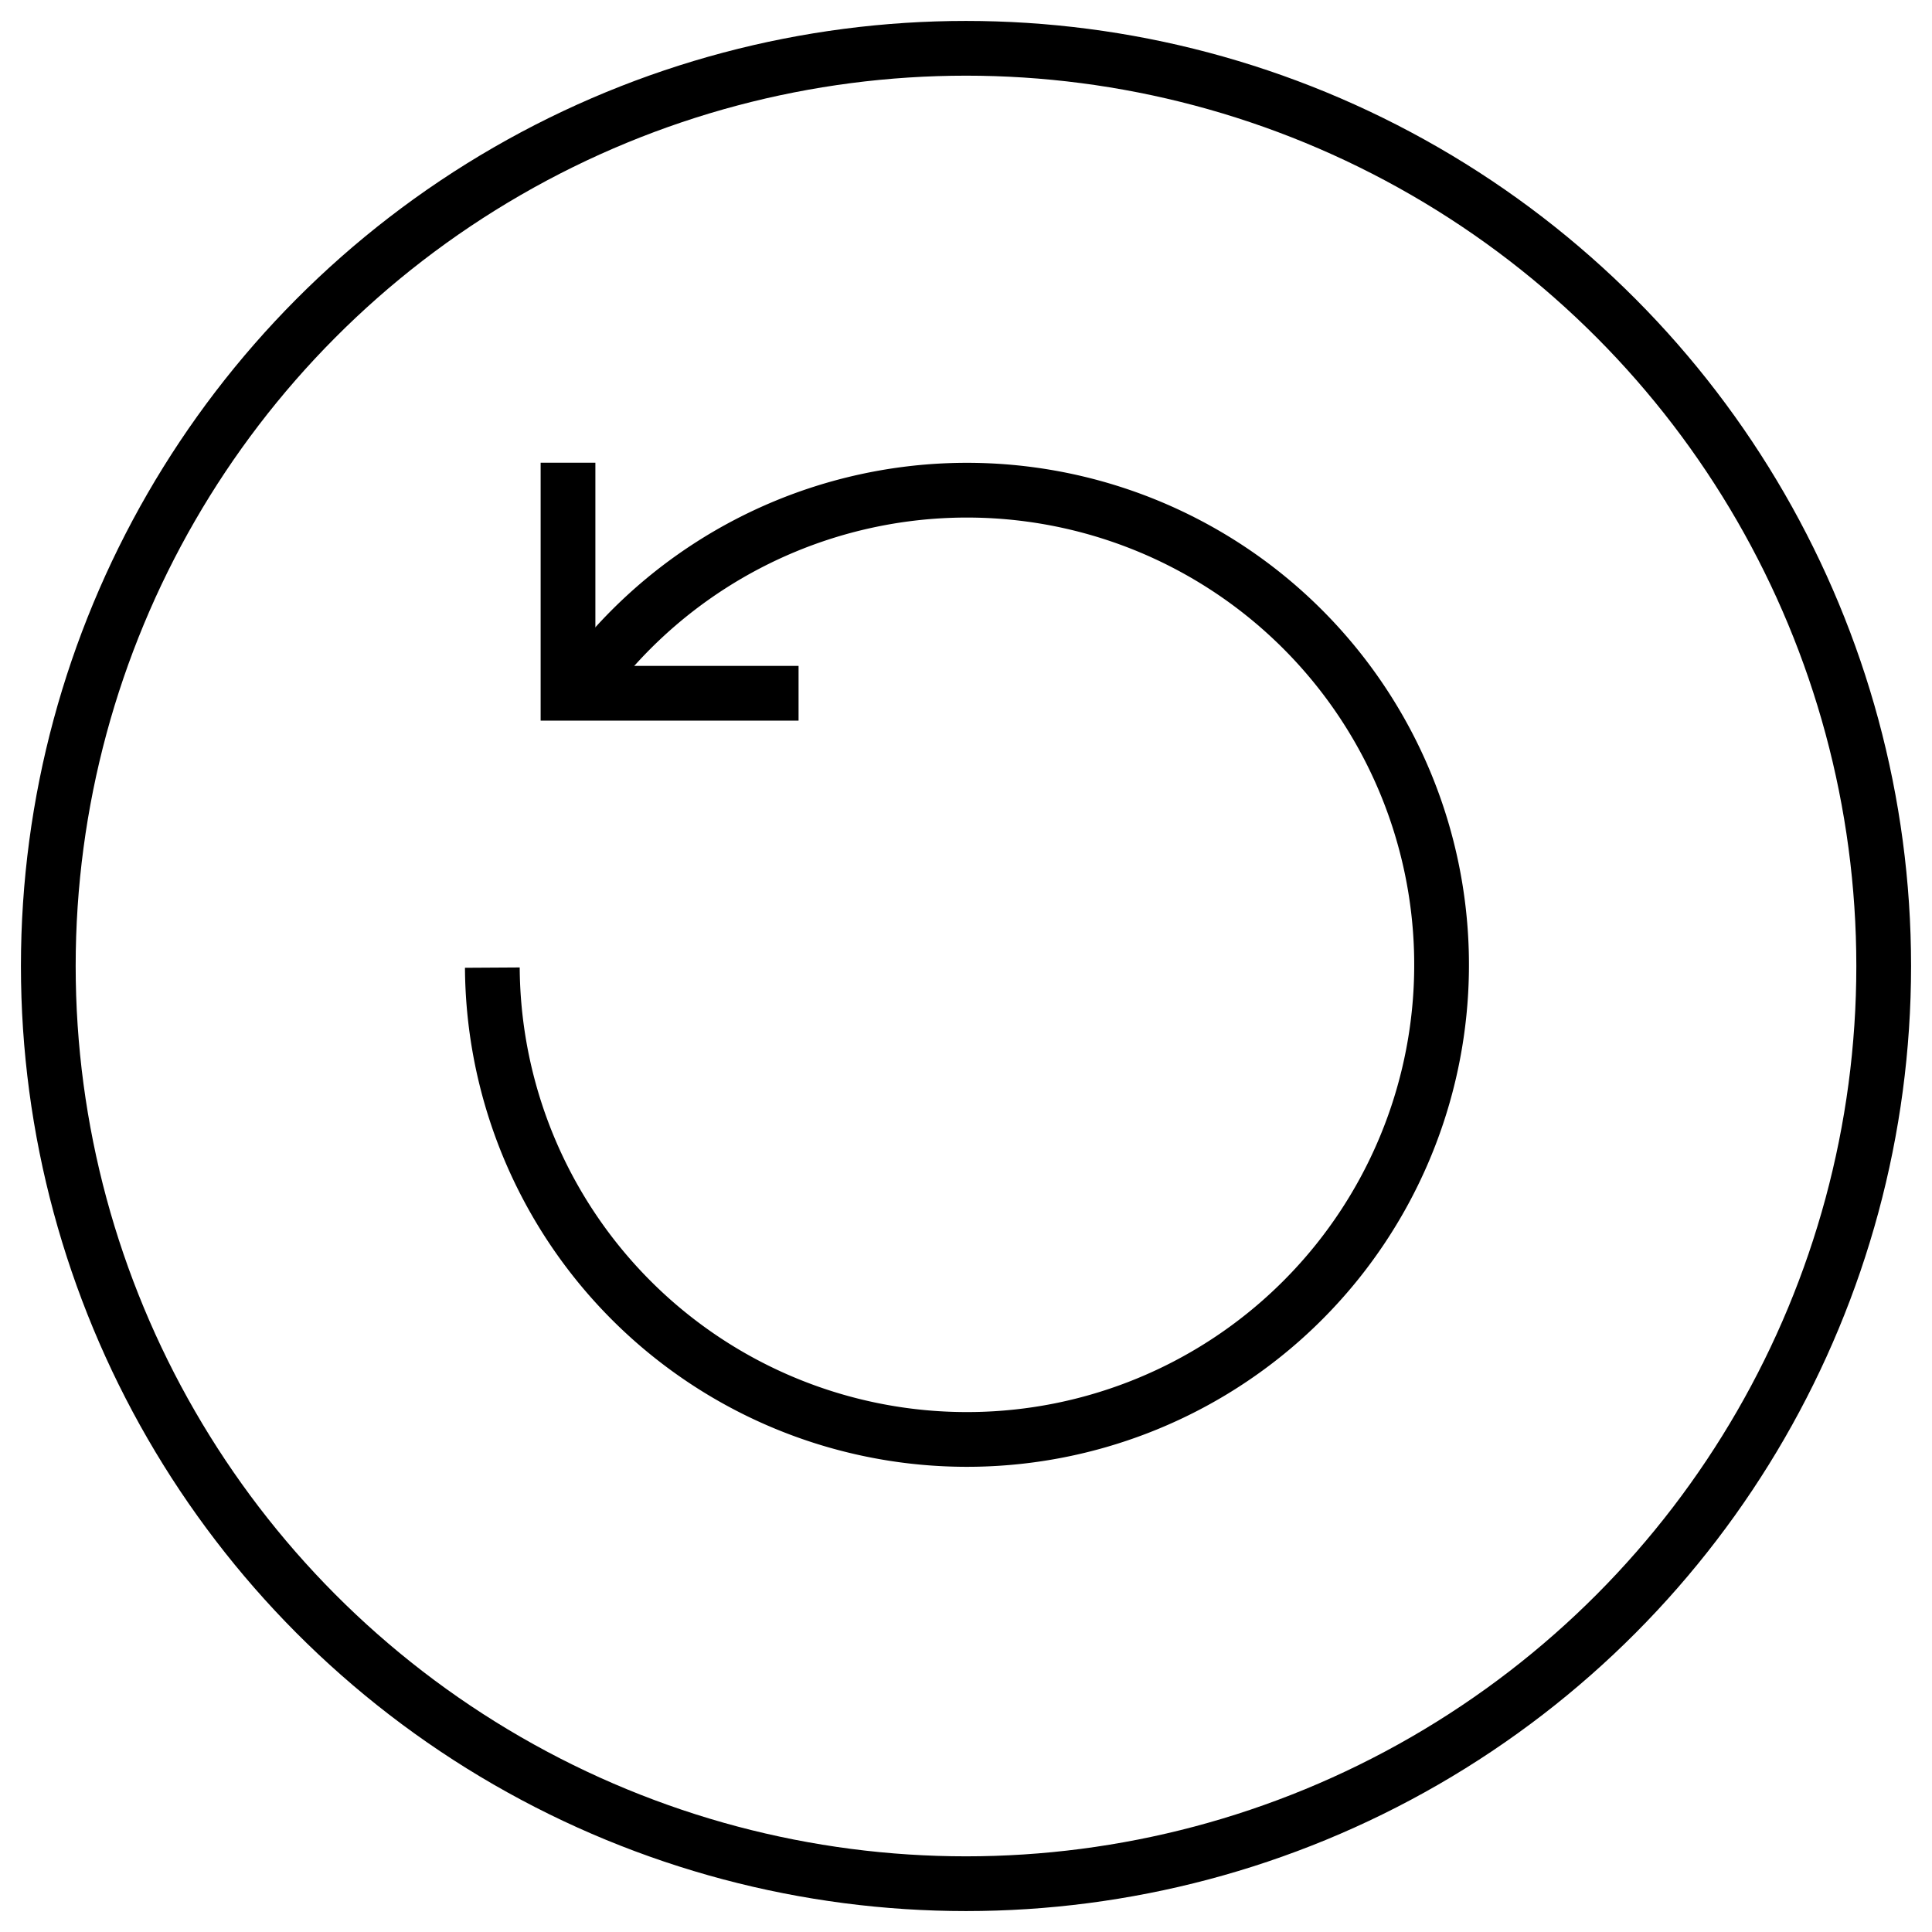
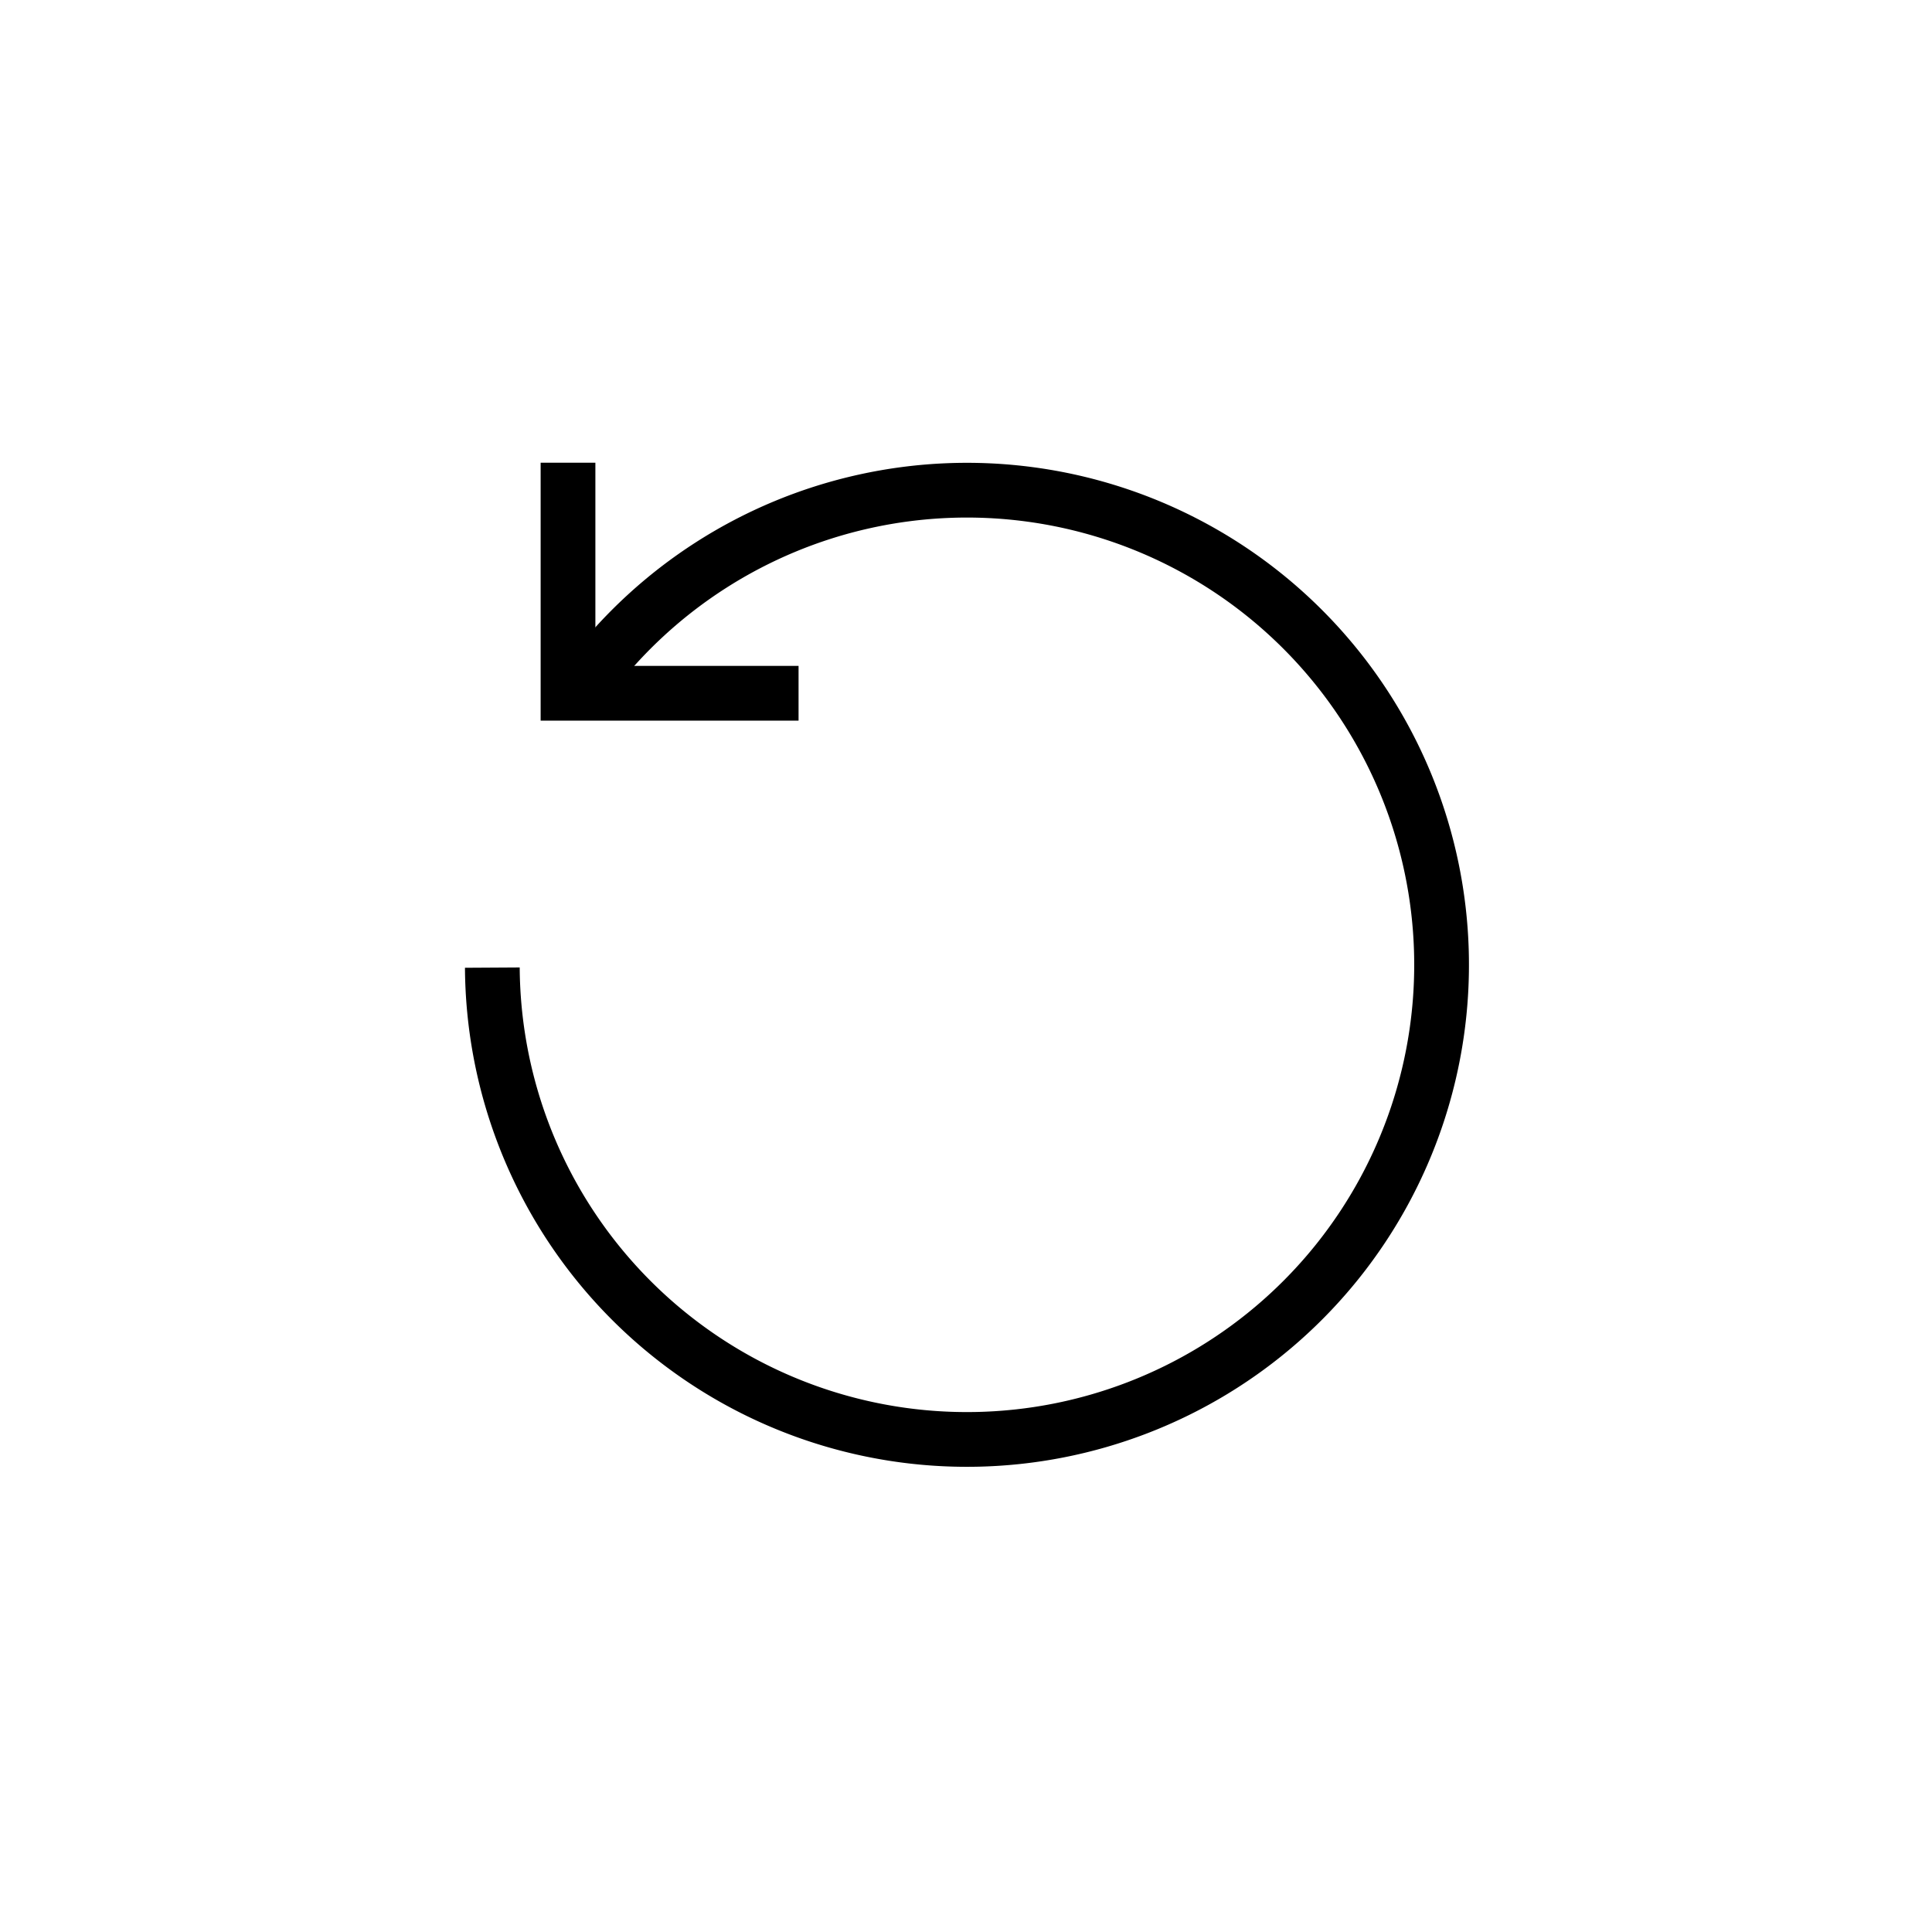
<svg xmlns="http://www.w3.org/2000/svg" id="Ebene_1" data-name="Ebene 1" viewBox="0 0 60 60">
-   <circle cx="30" cy="30" r="28.5" style="fill:none;stroke:#000;stroke-miterlimit:10;stroke-width:1.7px" />
  <path d="M18.29,21.05a14.74,14.74,0,1,1-3,9" style="fill:none;stroke:#000;stroke-miterlimit:10;stroke-width:1.7px" />
  <polyline points="24.8 21.53 17.64 21.53 17.64 14.37" style="fill:none;stroke:#000;stroke-miterlimit:10;stroke-width:1.7px" />
</svg>